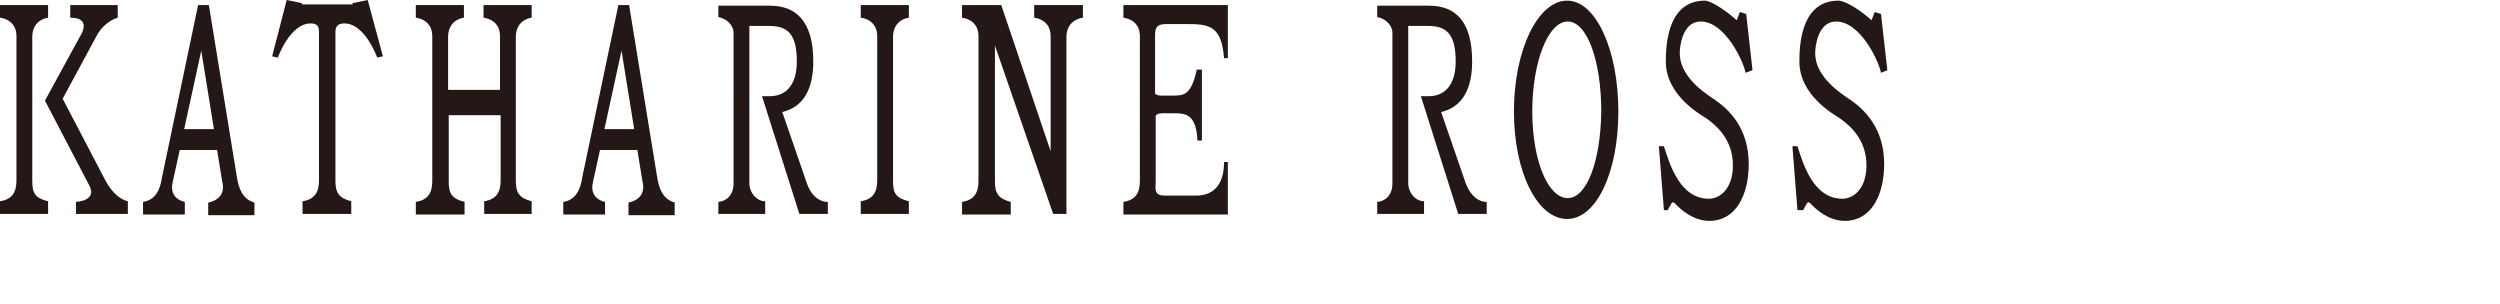
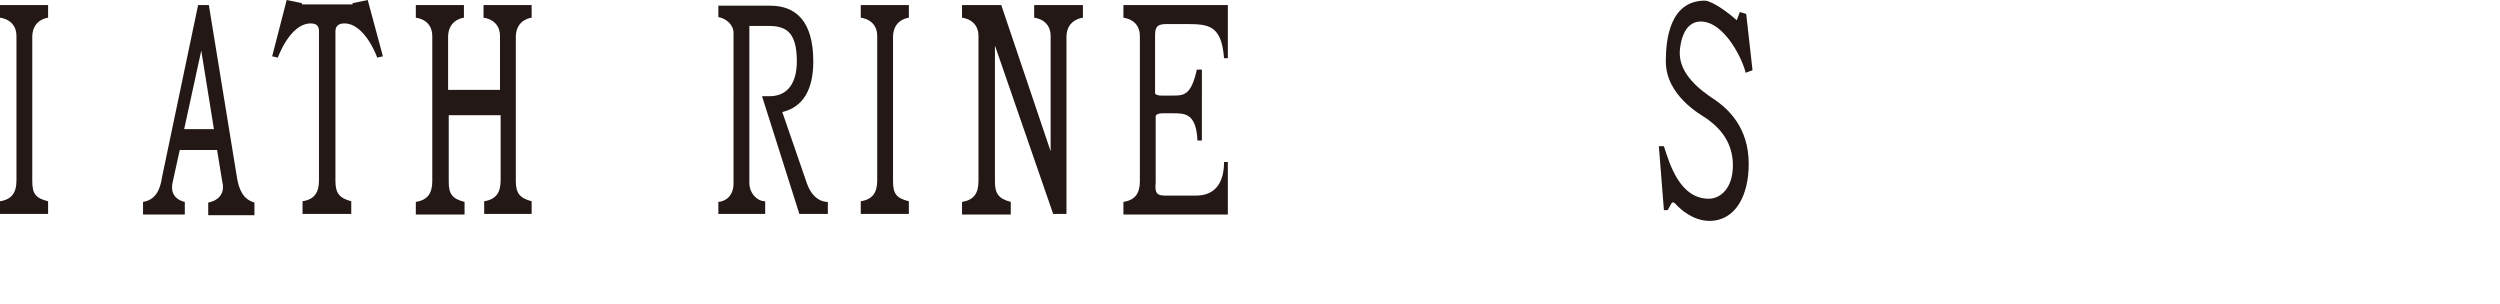
<svg xmlns="http://www.w3.org/2000/svg" version="1.1" id="レイヤー_1" x="0px" y="0px" viewBox="0 0 395 48" width="395" height="48" style="enable-background:new 0 0 395 48;" xml:space="preserve">
  <style type="text/css">
	.st0{fill:#231815;}
</style>
  <g>
    <path class="st0" d="M7.7,33.8H0v-2c1.9-0.3,2.6-1.4,2.6-3.3V5.7c0-2.7-2.6-2.9-2.6-2.9v-2h7.6v2c0,0-2.4,0.2-2.5,2.9v22.9   c0,2,0.5,2.7,2.5,3.2V33.8z" />
    <path class="st0" d="M143.7,33.8h-7.7v-2c1.9-0.3,2.6-1.4,2.6-3.3V5.7c0-2.7-2.6-2.9-2.6-2.9v-2h7.6v2c0,0-2.4,0.2-2.5,2.9v22.9   c0,2,0.5,2.7,2.5,3.2V33.8z" />
-     <path class="st0" d="M11.1,0.8v2c0.8,0,2.8,0.1,1.9,2.3L7.1,15.9L14,29.1c1.2,2-0.5,2.7-2,2.8v1.9h8.2v-2c-0.9-0.2-2.3-1-3.5-3.2   L9.9,15.6l5.4-10c0.8-1.5,2.2-2.5,3.3-2.8v-2H11.1z" />
-     <path class="st0" d="M217.6,0.8v1.9c1.2,0.2,2.4,1.2,2.4,2.5V29c0,1.8-1.1,2.8-2.4,2.9v1.9h7.4v-2c-1.3,0-2.5-1.3-2.5-2.9V4.1h3.1   c2.8,0,4.4,1.1,4.4,5.6c0,3.2-1.3,5.5-4.3,5.5l-1.2,0l5.9,18.6h4.5v-1.9c0,0-2.1,0.2-3.3-2.9l-3.9-11.3c3.4-0.8,4.9-3.7,4.9-8   c0-6.4-2.7-8.8-6.8-8.8H217.6z" />
    <path class="st0" d="M113.5,0.8v1.9c1.2,0.2,2.4,1.2,2.4,2.5V29c0,1.8-1.1,2.8-2.4,2.9v1.9h7.4v-2c-1.3,0-2.5-1.3-2.5-2.9V4.1h3.1   c2.8,0,4.4,1.1,4.4,5.6c0,3.2-1.3,5.5-4.3,5.5l-1.2,0l5.9,18.6h4.5v-1.9c0,0-2.2,0.2-3.3-2.9l-3.9-11.3c3.4-0.8,4.9-3.7,4.9-8   c0-6.4-2.8-8.8-6.8-8.8H113.5z" />
-     <path class="st0" d="M247.6,0.1c-4.6,0-8.4,7.8-8.4,17.5c0,9.6,3.7,17,8.4,17c4.6,0,8.1-7.3,8.1-17C255.7,8,252.2,0.1,247.6,0.1z    M247.7,31.3c-3.1,0-5.6-5.9-5.6-13.7c0-7.8,2.5-14.2,5.6-14.2c3.1,0,5.3,6.3,5.3,14.2C252.9,25.5,250.7,31.3,247.7,31.3z" />
    <path class="st0" d="M274.4,3.2l0.5-1.3l1,0.3l1,8.9l-1.1,0.4c-0.3-1.7-3.2-8.1-7.1-8.1c-2.9,0-3.3,4-3.3,5c0,3.3,3.1,5.8,5.6,7.4   c2,1.4,5.3,4.3,5.3,10.1c0,5-2.1,9-6.2,9c-2.7,0-4.7-2-5.1-2.4c-0.3-0.3-0.7-0.9-1-0.2l-0.5,0.9h-0.6l-0.8-10.1l0.8,0   c0.9,2.8,2.5,8.3,7.1,8.3c1.7,0,3.8-1.5,3.8-5.3c0-4.2-2.8-6.4-4.2-7.4c-0.9-0.6-6.4-3.6-6.4-9c0-3.4,0.6-9.6,6.2-9.6   C270.6,0.2,273.1,2,274.4,3.2z" />
-     <path class="st0" d="M295.7,3.2l0.5-1.3l1,0.3l1,8.9l-1,0.4c-0.3-1.7-3.2-8.1-7.1-8.1c-2.9,0-3.3,4-3.3,5c0,3.3,3.1,5.8,5.6,7.4   c2,1.4,5.3,4.3,5.3,10.1c0,5-2.1,9-6.2,9c-2.7,0-4.7-2-5.1-2.4c-0.3-0.3-0.7-0.9-1-0.2l-0.5,0.9H284l-0.8-10.1l0.8,0   c0.9,2.8,2.5,8.3,7.1,8.3c1.7,0,3.8-1.5,3.8-5.3c0-4.2-2.8-6.4-4.2-7.4c-0.9-0.6-6.4-3.6-6.4-9c0-3.4,0.6-9.6,6.2-9.6   C291.9,0.2,294.4,2,295.7,3.2z" />
    <path class="st0" d="M37.4,27.8L33,0.8h-1.7L25.6,28c-0.3,2.1-1.1,3.6-3,3.9v2h6.6v-2c0,0-2.6-0.4-1.9-3.2l1.1-5h5.9l0.8,4.9   c0.8,3-2.2,3.4-2.2,3.4v2h7.3v-2C38.4,31.5,37.7,29.9,37.4,27.8z M29.1,20.4L31.8,8l2,12.4H29.1z" />
-     <path class="st0" d="M103.8,27.8l-4.4-27h-1.7L92,28c-0.3,2.1-1.1,3.6-3,3.9v2h6.6v-2c0,0-2.6-0.4-1.9-3.2l1.1-5h5.9l0.8,4.9   c0.8,3-2.2,3.4-2.2,3.4v2h7.3v-2C104.8,31.5,104.1,29.9,103.8,27.8z M95.5,20.4L98.2,8l2,12.4H95.5z" />
    <path class="st0" d="M58.1,0l-2.4,0.5l0,0.2h-4h-4l0-0.2L45.3,0L43,8.9l0.9,0.2c0,0,1.9-5.4,5.2-5.4c1.2,0,1.3,0.7,1.3,1.3l0,23.5   c0,1.9-0.7,3-2.6,3.3v2h7.7v-2c-1.9-0.5-2.5-1.3-2.5-3.2l0-23.6c0-0.6,0.2-1.3,1.4-1.3c3.3,0,5.2,5.4,5.2,5.4l0.9-0.2L58.1,0z" />
    <path class="st0" d="M84,2.8v-2h-7.6v2c0,0,2.6,0.2,2.6,2.9v8.5h-8.2V5.7c0.1-2.7,2.5-2.9,2.5-2.9v-2h-7.6v2c0,0,2.6,0.2,2.6,2.9   v22.9c0,1.9-0.7,3-2.6,3.3v2h7.7v-2c-2-0.5-2.5-1.3-2.5-3.2V18.2h8.2v10.3c0,1.9-0.7,3-2.6,3.3v2H84v-2c-1.9-0.5-2.5-1.3-2.5-3.2   V5.7C81.6,3,84,2.8,84,2.8z" />
    <path class="st0" d="M163.4,0.8v2c0,0,2.6,0.2,2.6,2.9v18.2l-7.8-23.1H152v2c0,0,2.6,0.2,2.6,2.9v22.9c0,1.9-0.7,3-2.6,3.3v2h7.7   v-2c-1.9-0.5-2.5-1.3-2.5-3.2V7.2l9.2,26.6h2.1V5.7c0.1-2.7,2.6-2.9,2.6-2.9v-2H163.4z" />
    <path class="st0" d="M189.9,11h-0.8c-0.9,4.1-2.1,4.1-3.8,4.1h-1.8c-0.5,0-0.8-0.1-1-0.3V5.7c0-1.3,0.2-1.9,1.8-1.9h3   c3.6,0,5.7,0.1,6.1,5.4h0.6V0.8l-8.9,0h-7.6v2c0,0,2.6,0.2,2.6,2.9v22.9c0,1.9-0.7,3-2.6,3.3v2h16.5v-8.3h-0.6   c0,3.5-1.6,5.3-4.4,5.3h-5c-1.5,0-1.5-0.8-1.4-2.1V18.3c0.1-0.2,0.4-0.4,1-0.4h1.8c1.8,0,3.6,0,3.8,4.3h0.7V11z" />
  </g>
</svg>